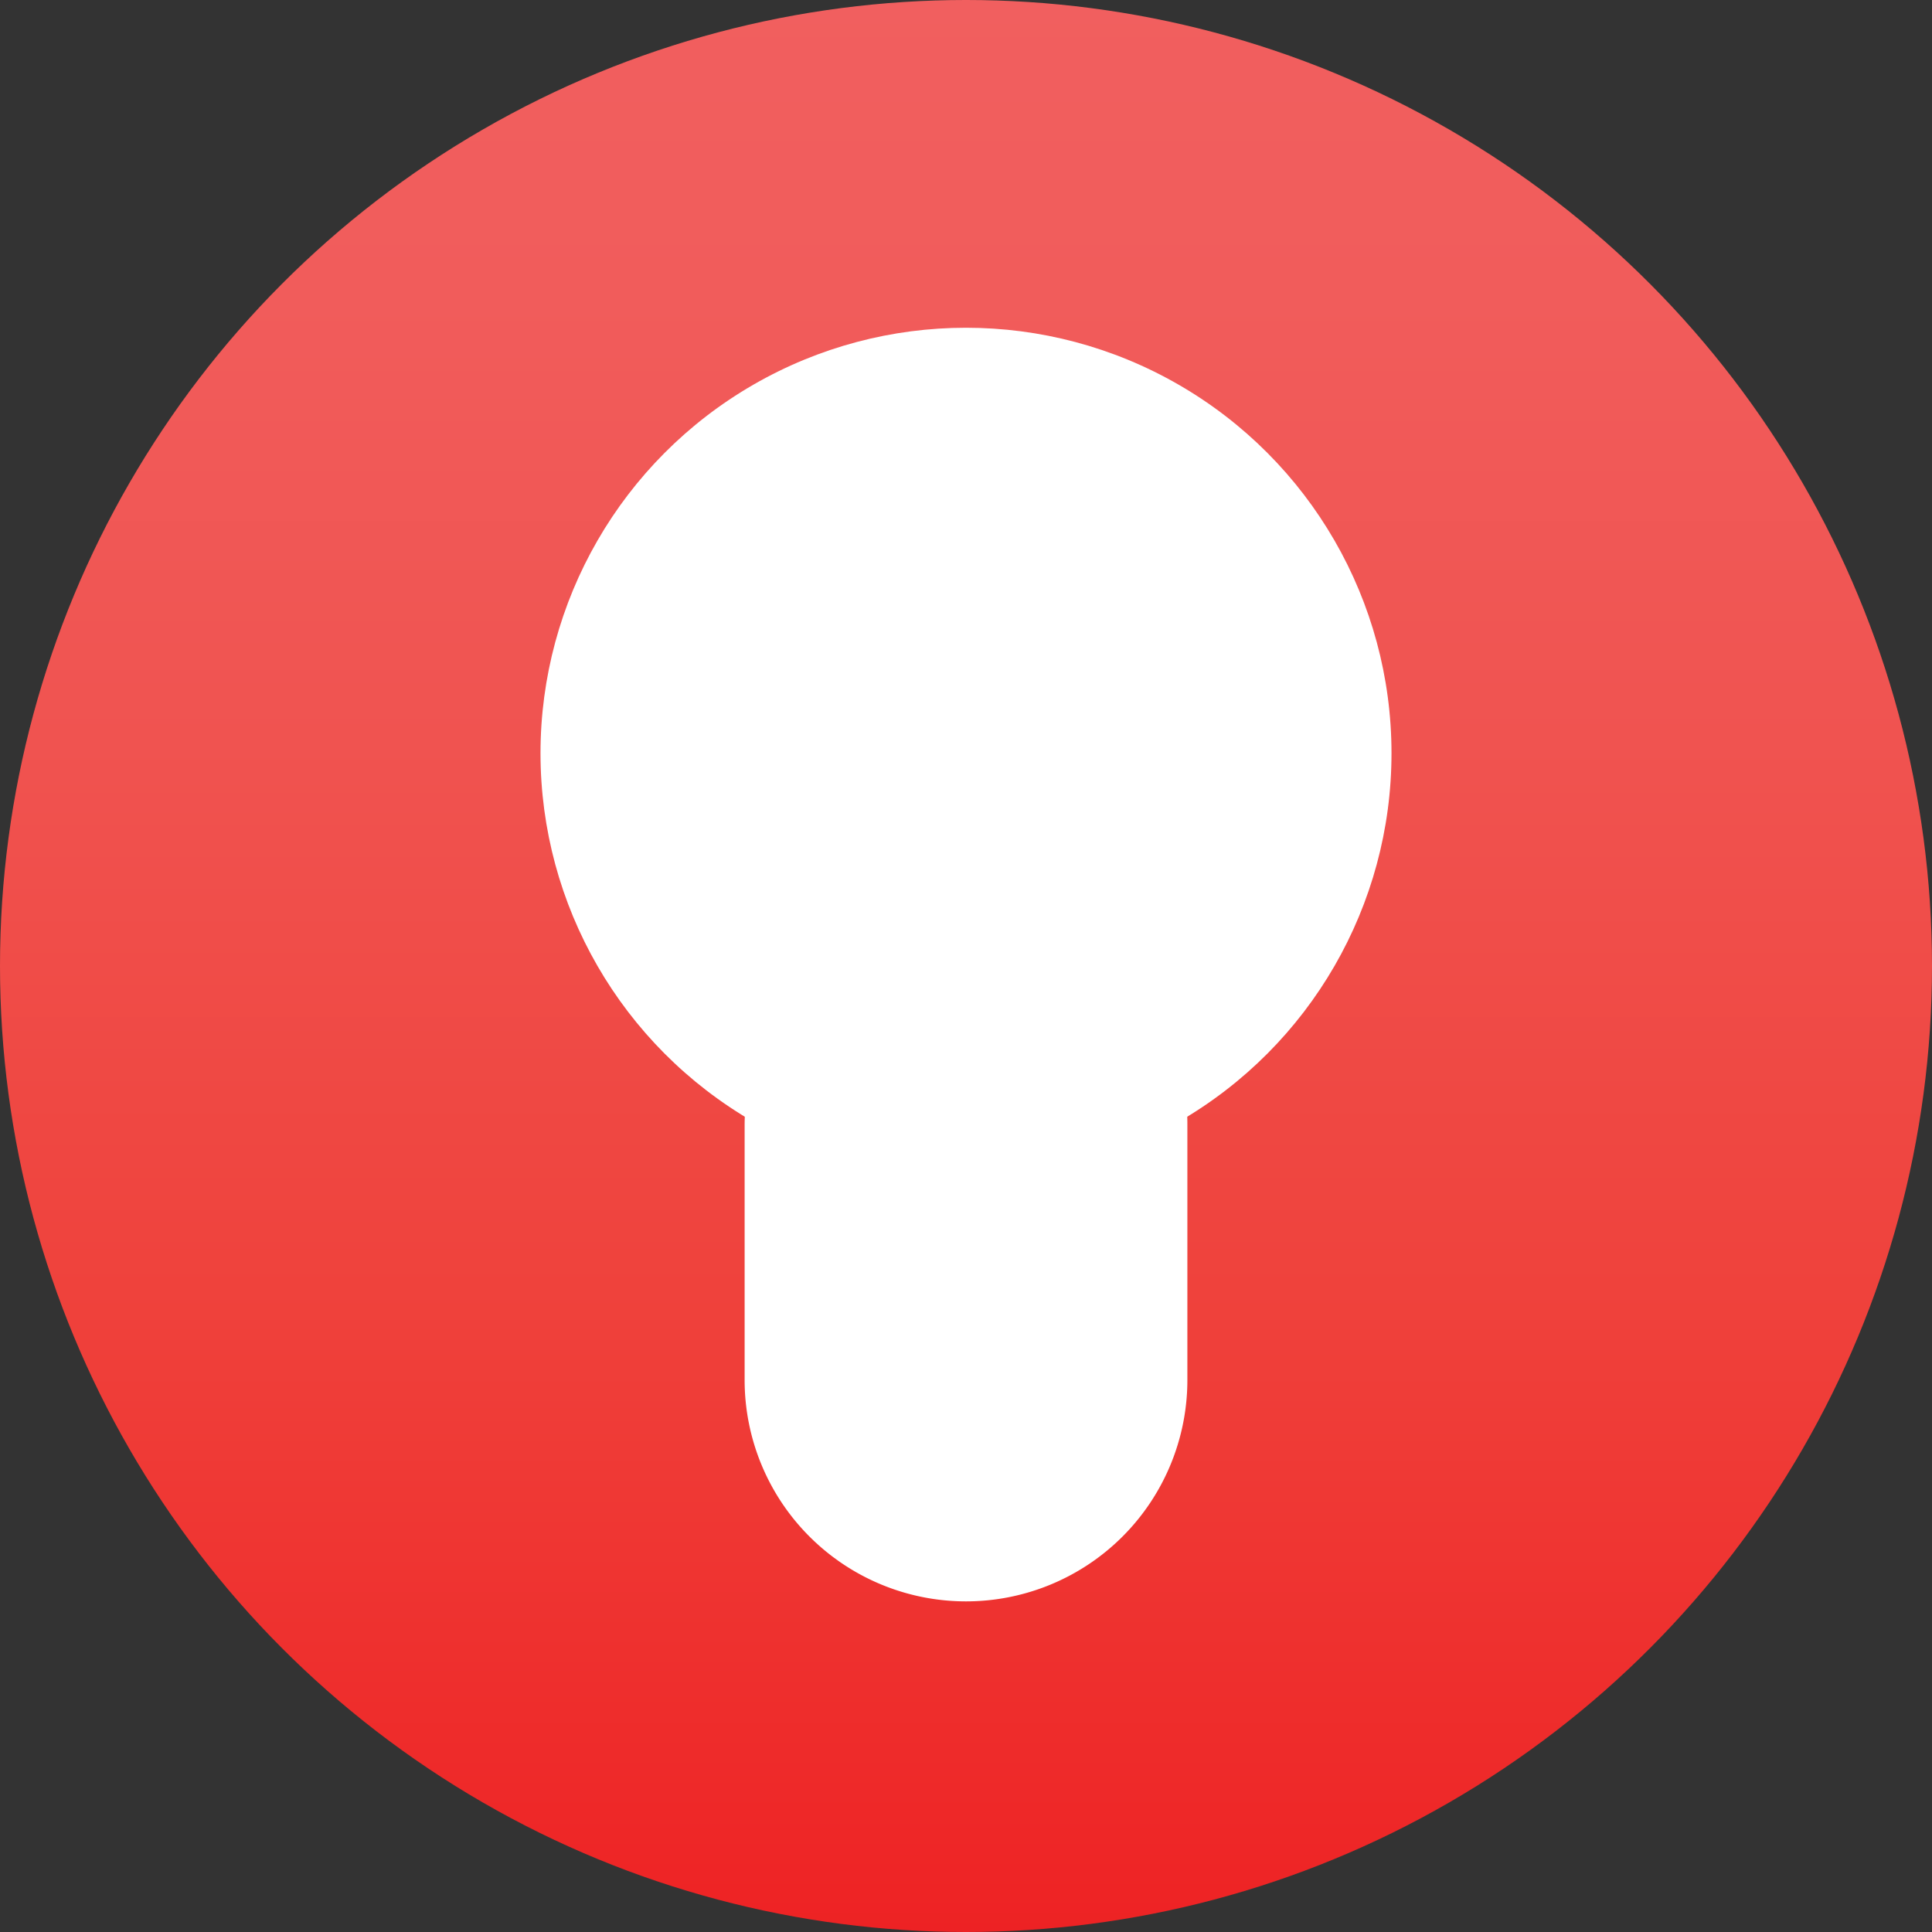
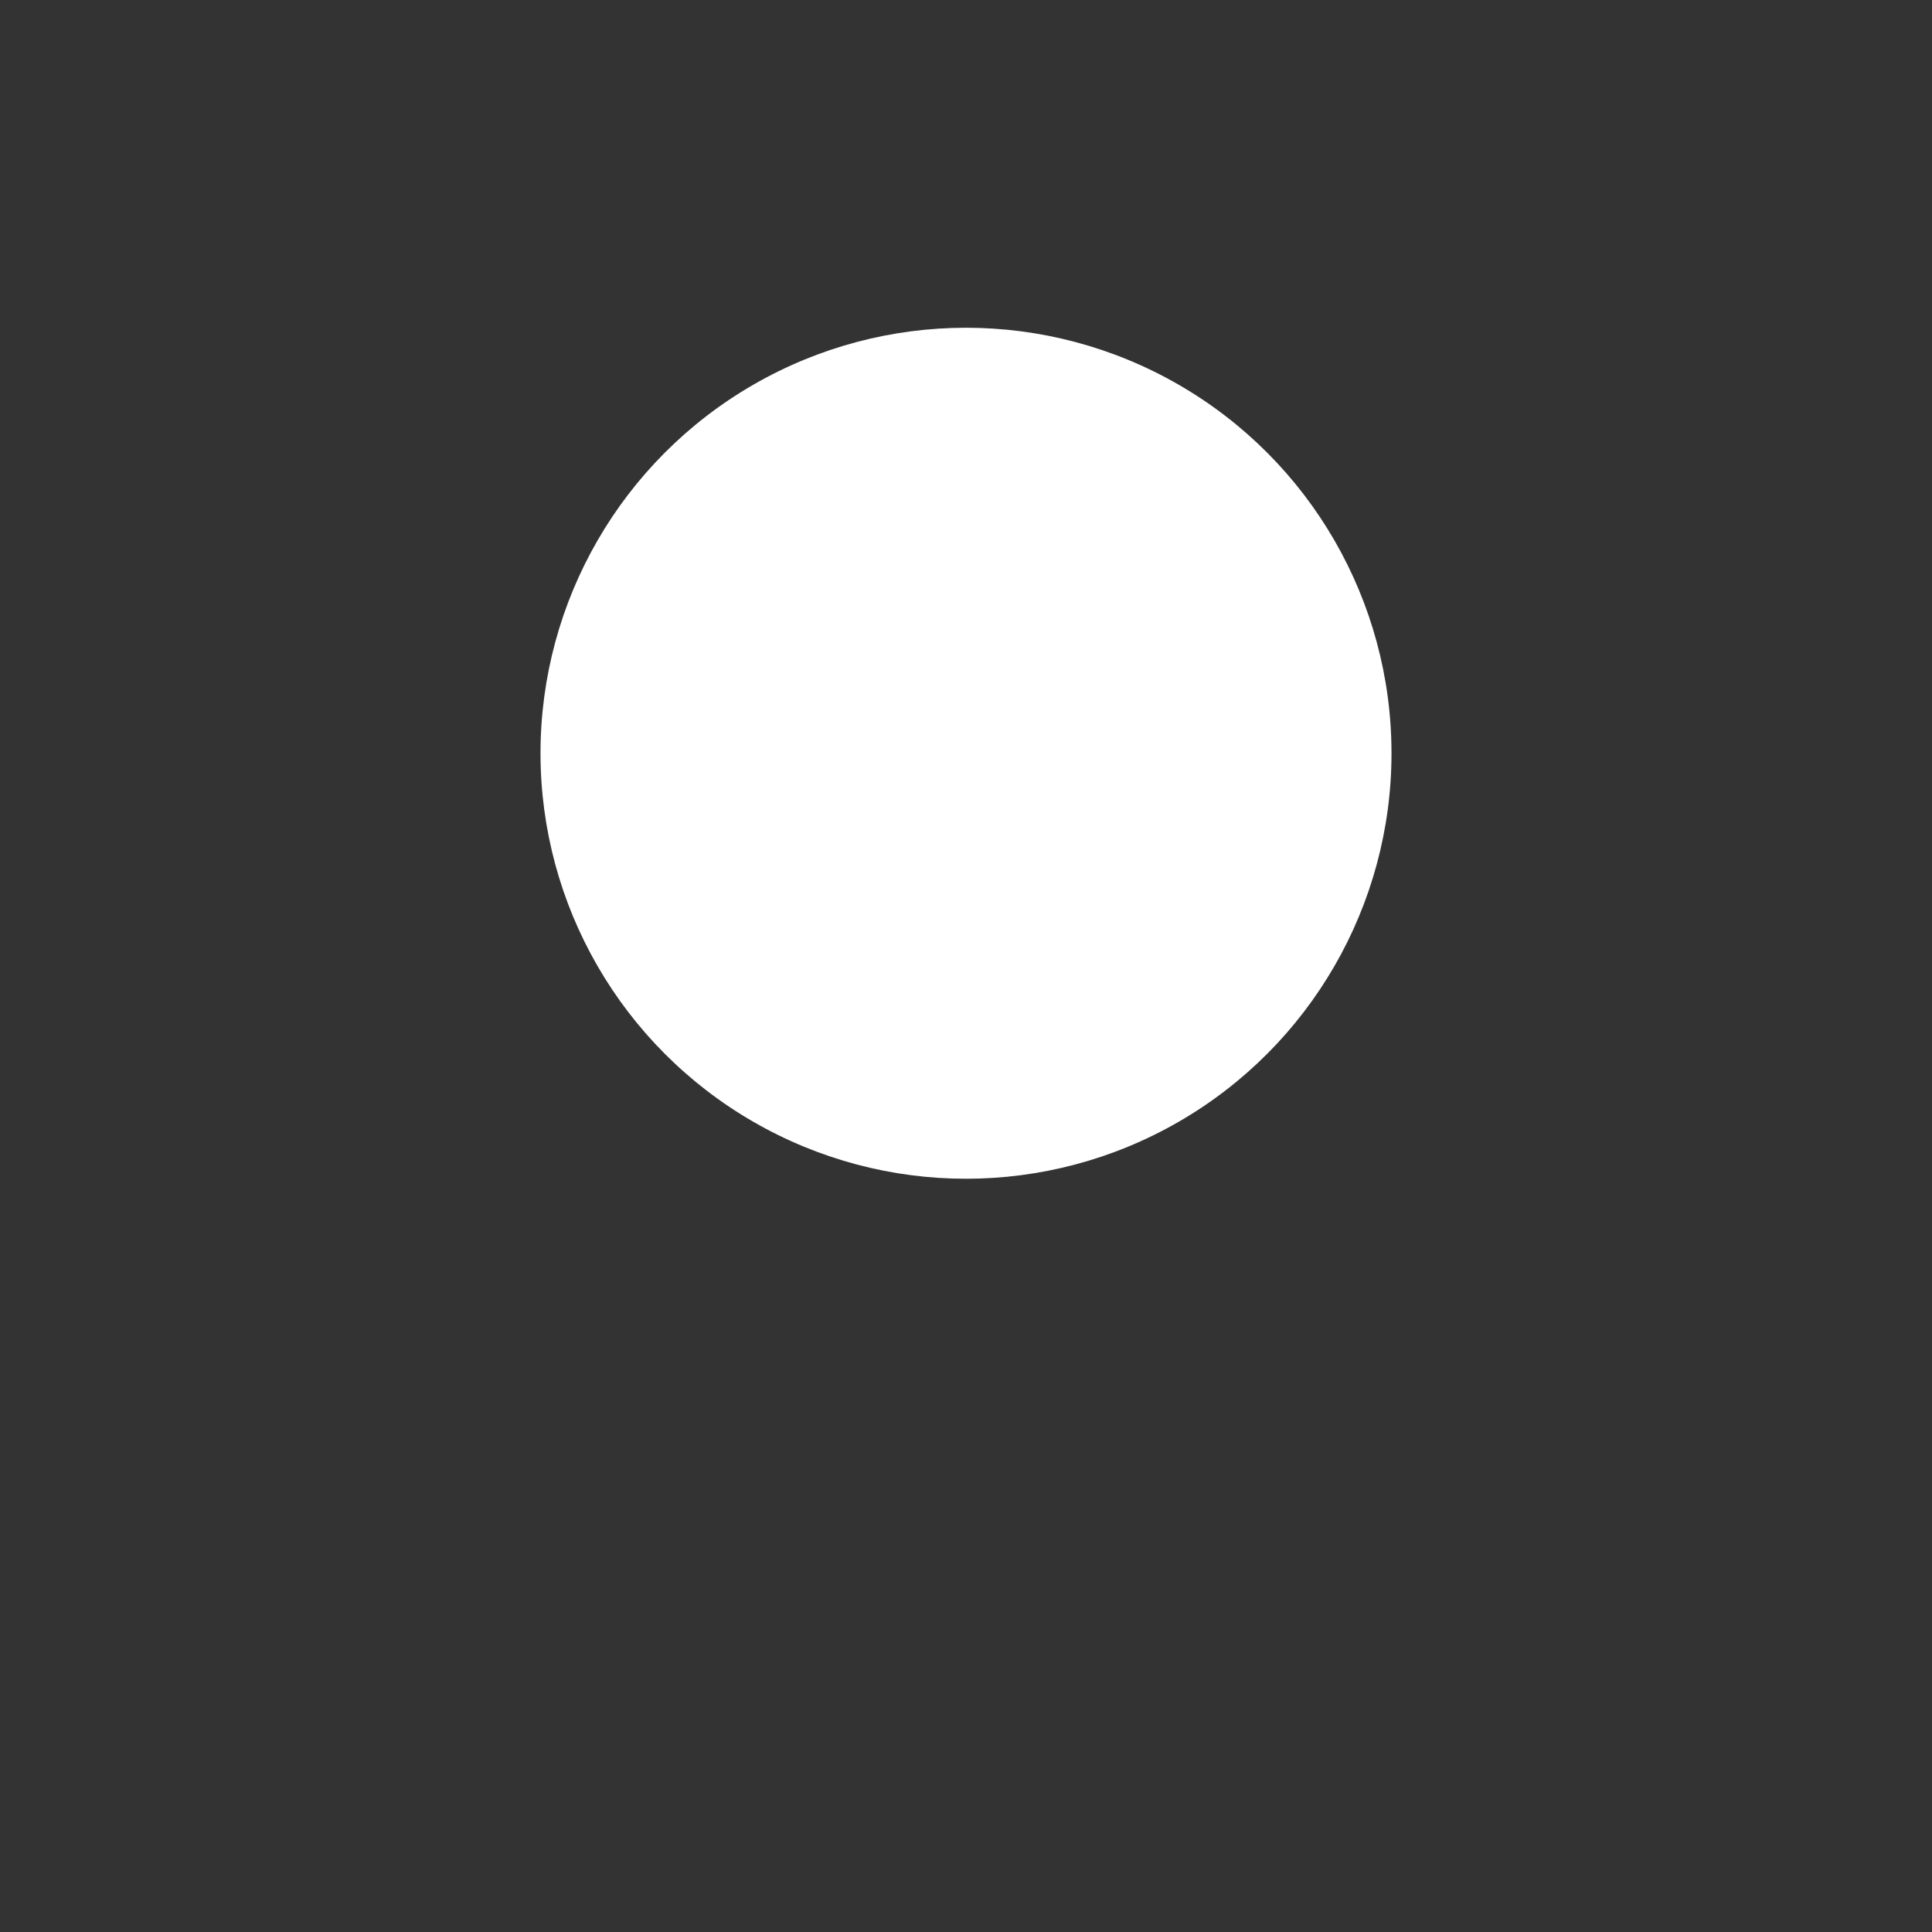
<svg xmlns="http://www.w3.org/2000/svg" id="logo" data-name="logo" viewBox="0 0 67.2 67.2">
  <rect x="0" y="0" width="67.2" height="67.2" fill="#333333" stroke="none" />
  <defs>
    <style>.cls-1{isolation:isolate;}.cls-2{fill:#2f3234;}.cls-3{fill:#f15858;}.cls-4{fill:url(#linear-gradient);}.cls-5{fill:#fff;}</style>
    <linearGradient id="linear-gradient" x1="-3.09" y1="114.69" x2="-2.09" y2="114.69" gradientTransform="matrix(0, 67.22, 67.22, 0, -7675.52, 207.43)" gradientUnits="userSpaceOnUse">
      <stop offset="0" stop-color="#f15f5f" />
      <stop offset="0.16" stop-color="#f15c5b" />
      <stop offset="0.39" stop-color="#f05350" />
      <stop offset="0.67" stop-color="#ef423c" />
      <stop offset="0.98" stop-color="#ee2425" />
      <stop offset="1" stop-color="#ed2224" />
    </linearGradient>
  </defs>
  <title>monosign_logo</title>
-   <circle class="cls-4" cx="33.6" cy="33.6" r="33.6" />
  <circle class="cls-5" cx="33.6" cy="26.2" r="14.8" />
-   <path class="cls-5" d="M33.6,31.4h0a7.77,7.77,0,0,0-7.7,7.7V48a7.7,7.7,0,1,0,15.4,0V39.1A7.7,7.7,0,0,0,33.6,31.4Z" />
</svg>